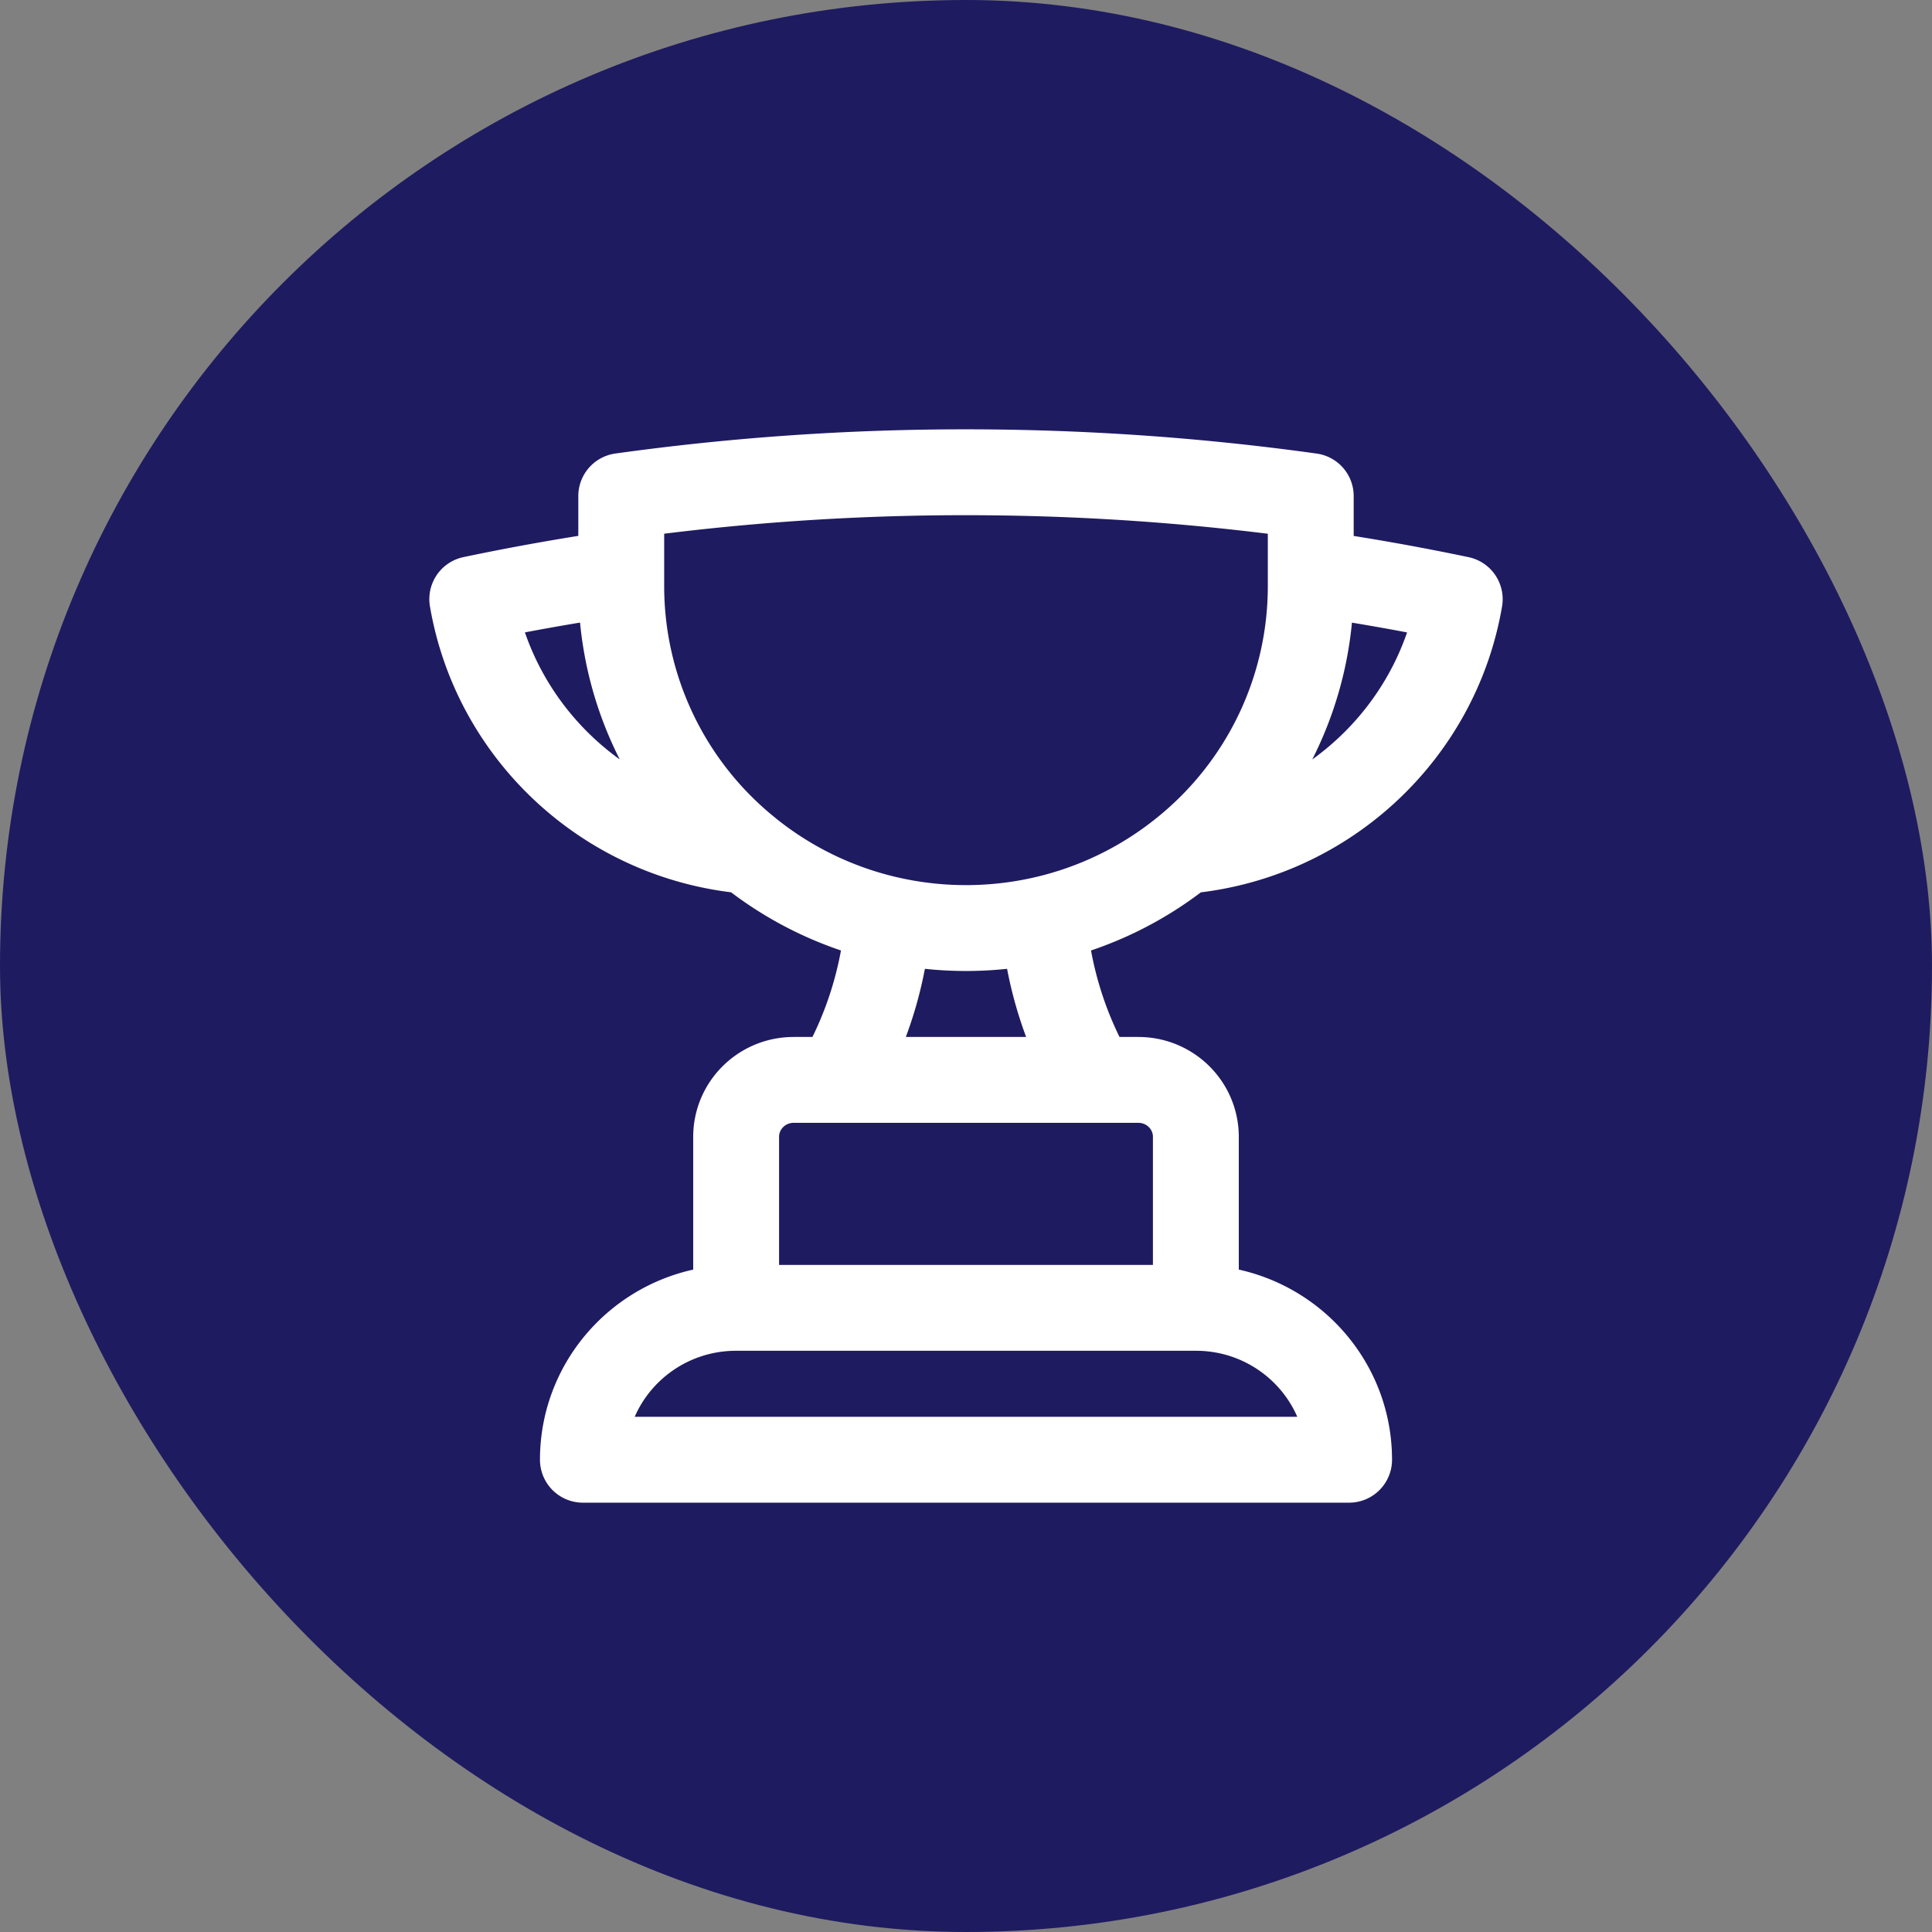
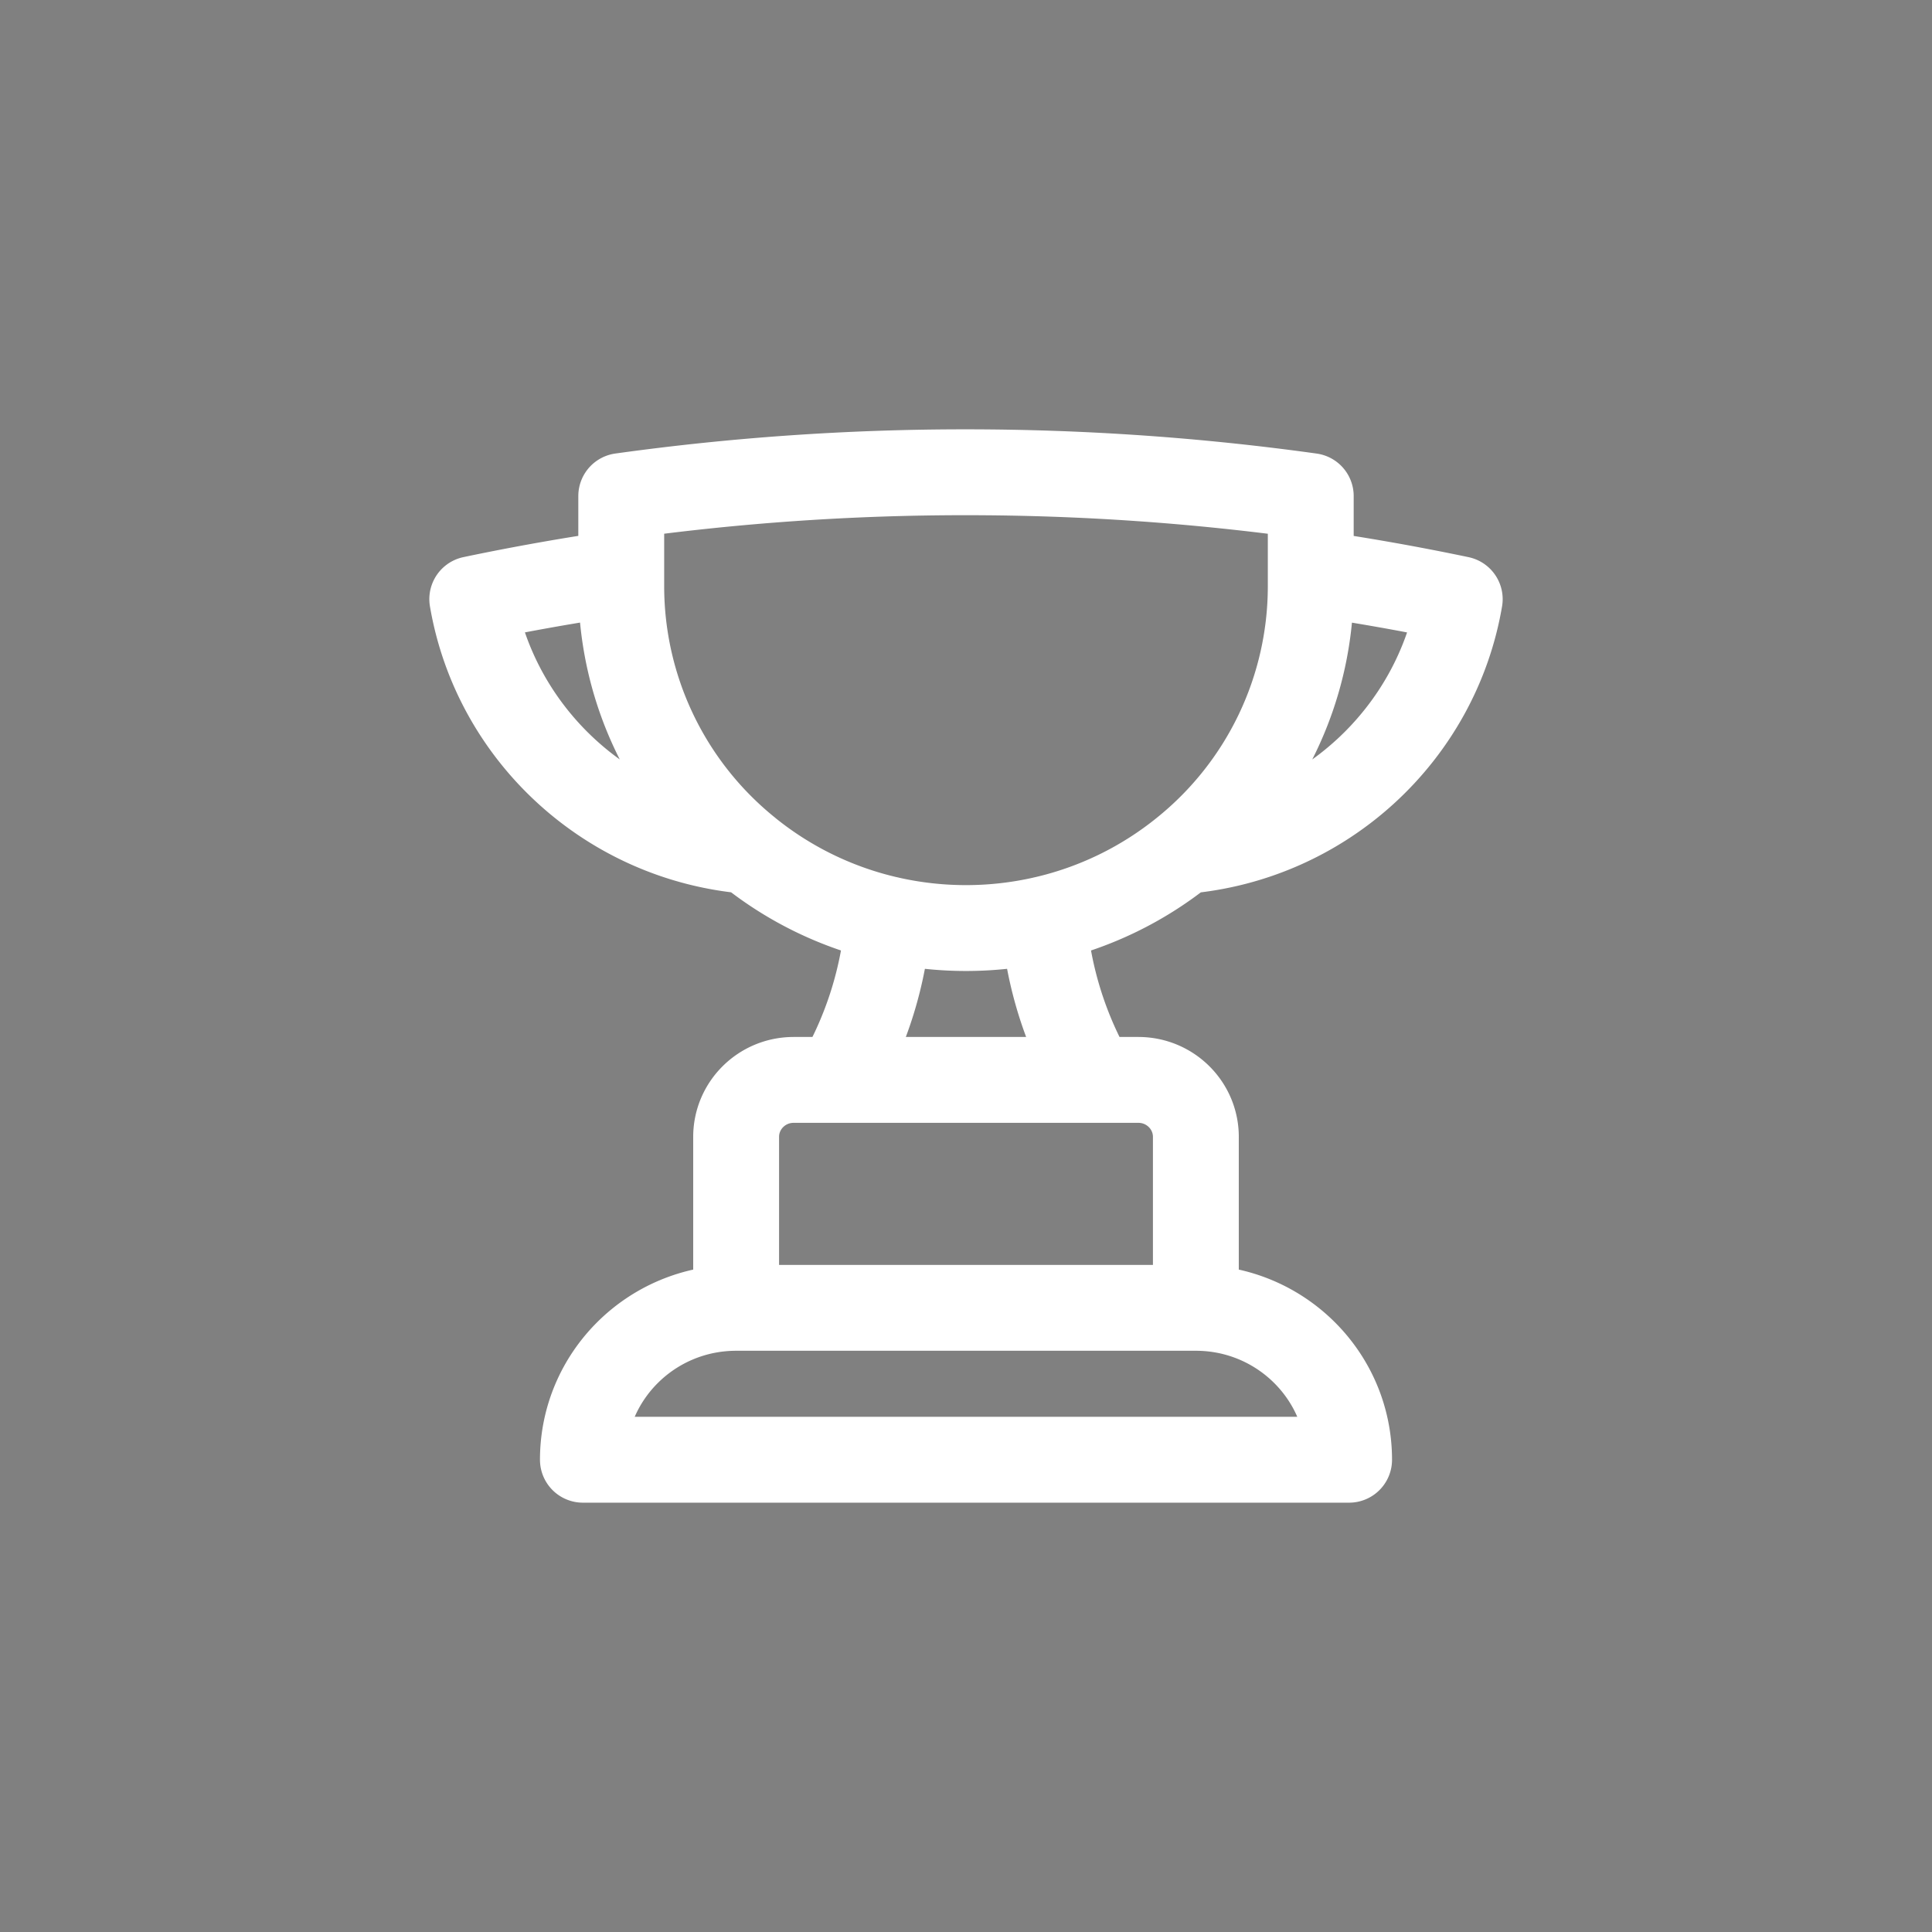
<svg xmlns="http://www.w3.org/2000/svg" fill="none" viewBox="0 0 45 45">
  <rect x="0" y="0" width="45" height="45" fill="#808080" stroke="none" />
-   <rect width="45" height="45" fill="#1F1B61" rx="22.5" />
  <path stroke="#fff" stroke-linecap="round" stroke-linejoin="round" stroke-width="2" d="M27.854 30.462H17.146m10.708 0c1.971 0 3.569 1.584 3.569 3.538H13.577c0-1.954 1.598-3.538 3.57-3.538m10.707 0V26.48c0-.733-.6-1.327-1.339-1.327h-1.037m-8.332 5.308V26.48c0-.733.6-1.327 1.339-1.327h1.037m5.956 0h-5.956m5.956 0a8.738 8.738 0 0 1-1.167-3.742m-4.79 3.742a8.738 8.738 0 0 0 1.168-3.742m-6.22-8.07a55.587 55.587 0 0 0-3.469.614c.536 3.146 3.166 5.587 6.42 5.864m-2.95-6.477v.31a7.92 7.92 0 0 0 2.95 6.167m-2.95-6.477v-1.788A58.093 58.093 0 0 1 22.5 11c2.726 0 5.407.19 8.03.555v1.788M17.42 19.82a8.03 8.03 0 0 0 3.27 1.592m9.84-8.07v.312a7.92 7.92 0 0 1-2.95 6.166m2.95-6.477c1.17.168 2.326.373 3.47.613-.536 3.146-3.166 5.587-6.42 5.864m0 0a8.03 8.03 0 0 1-3.27 1.592m0 0a8.126 8.126 0 0 1-3.62 0" />
</svg>